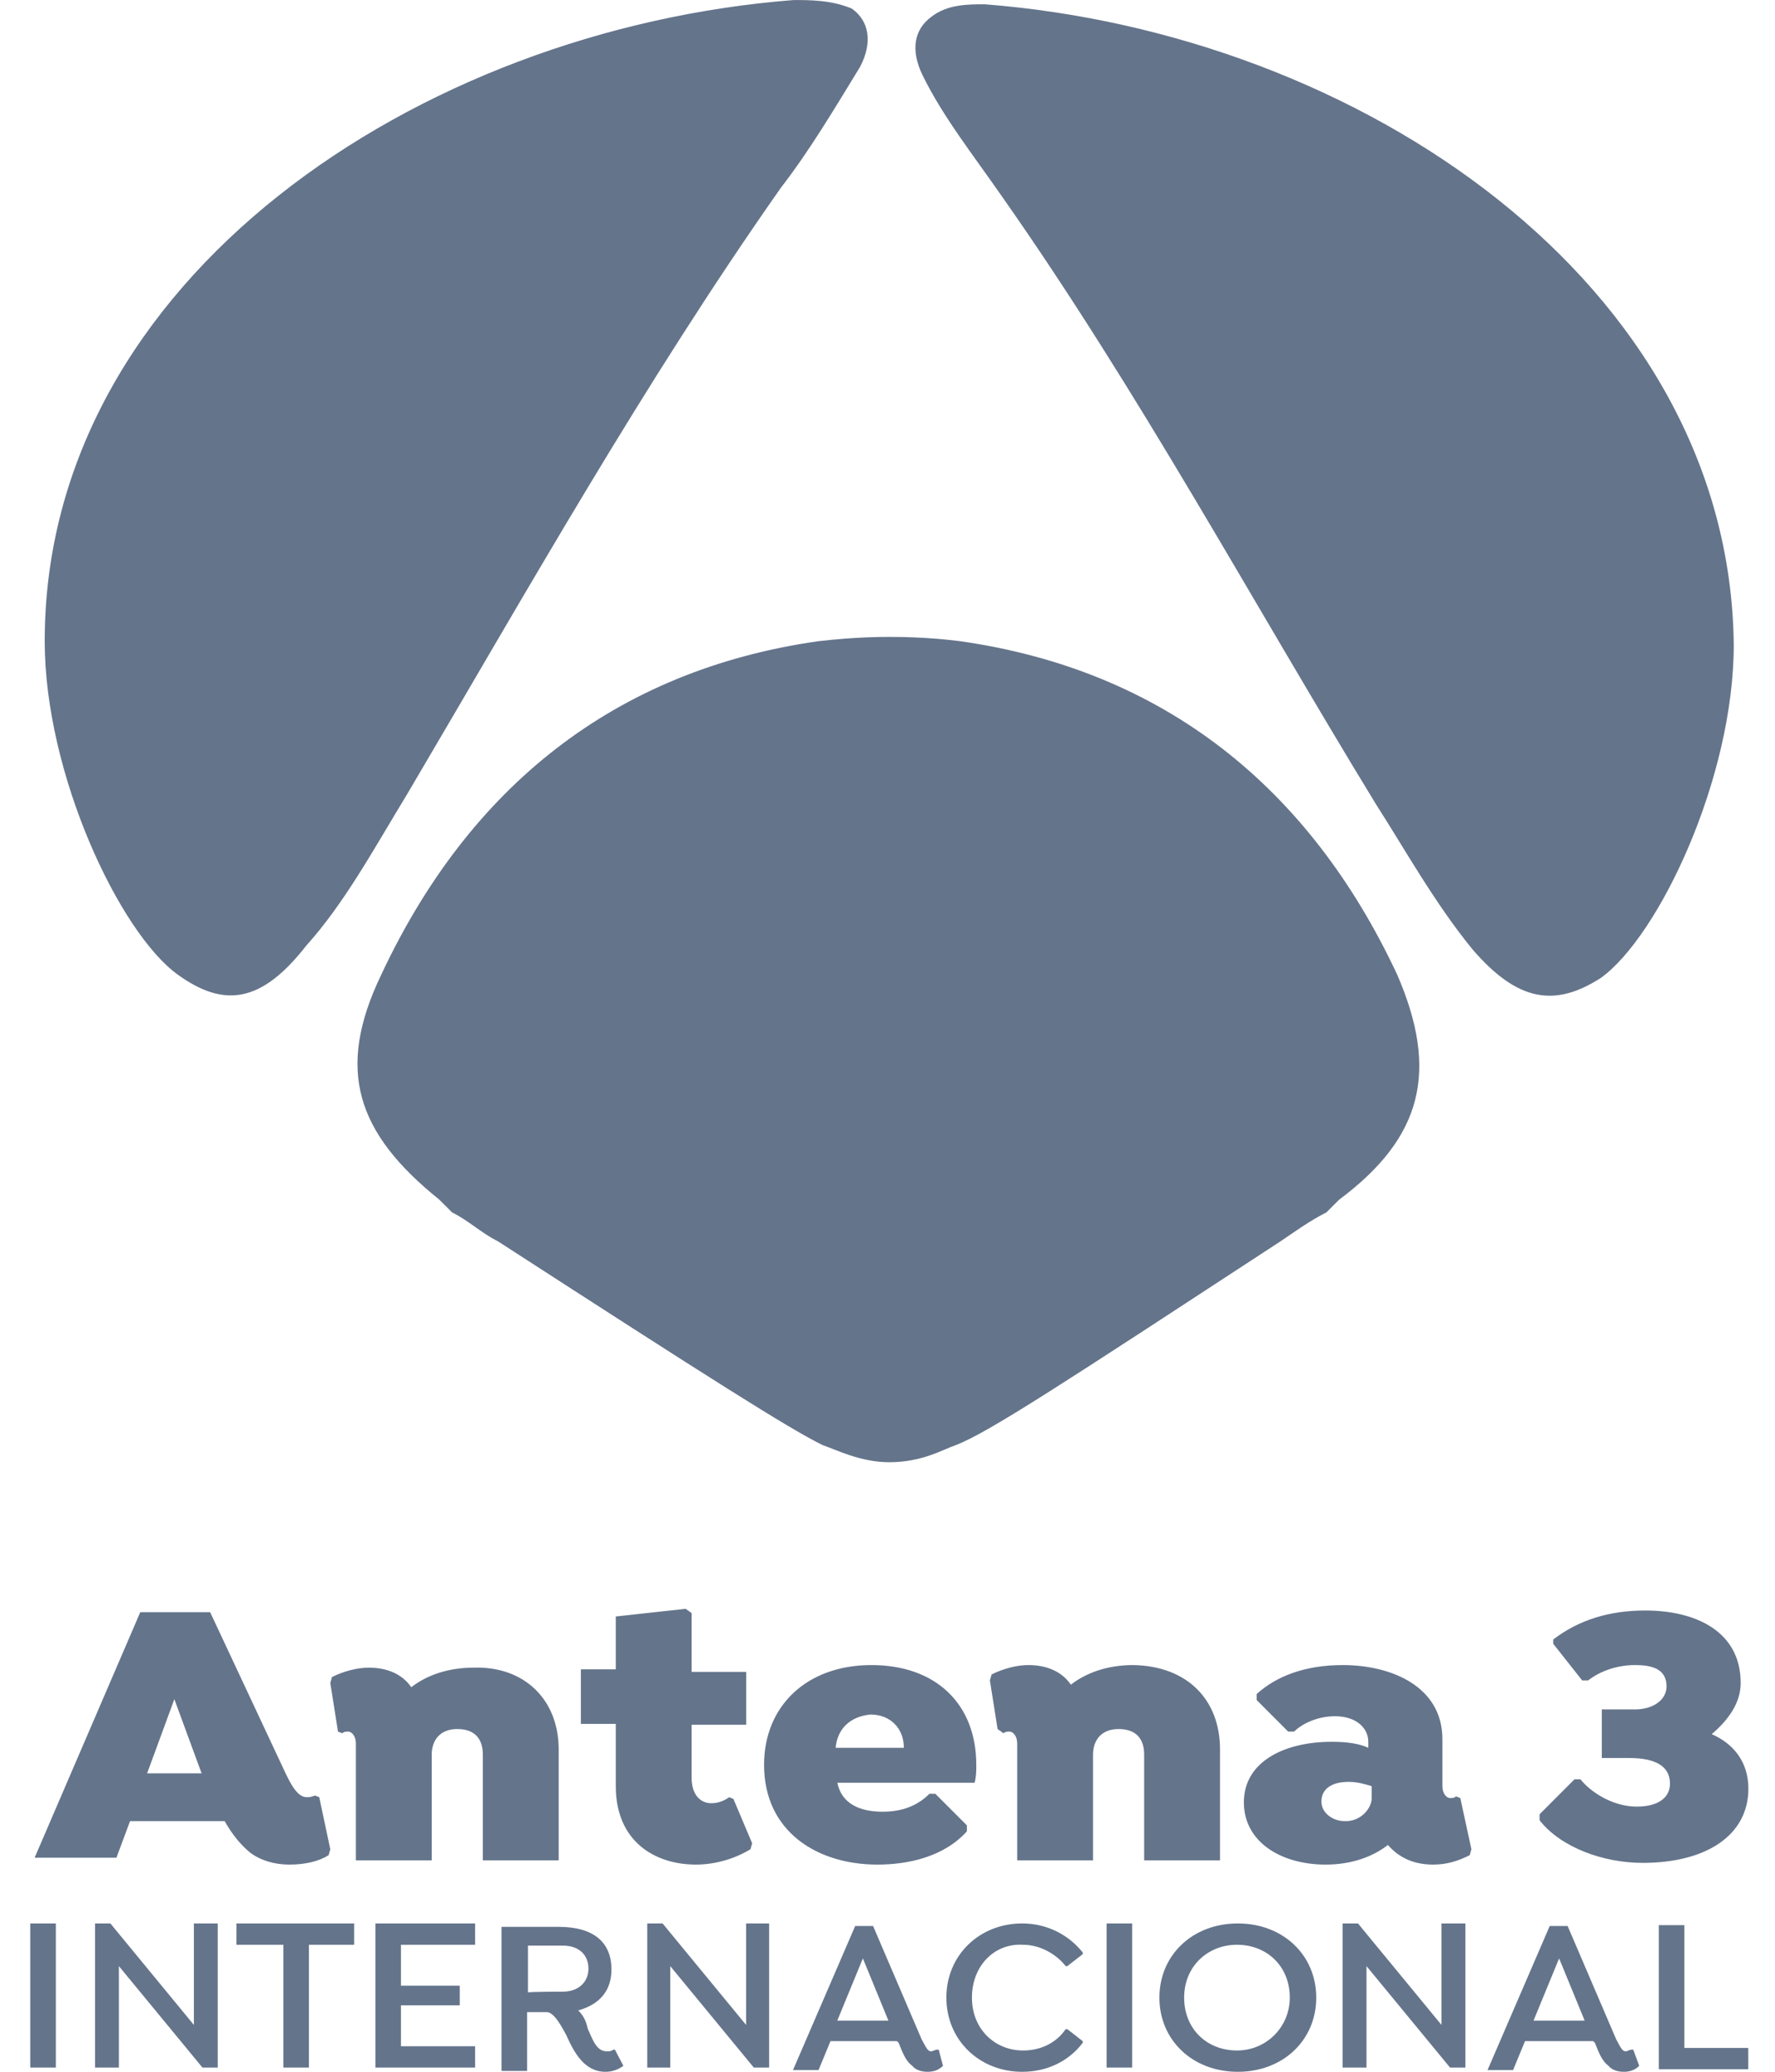
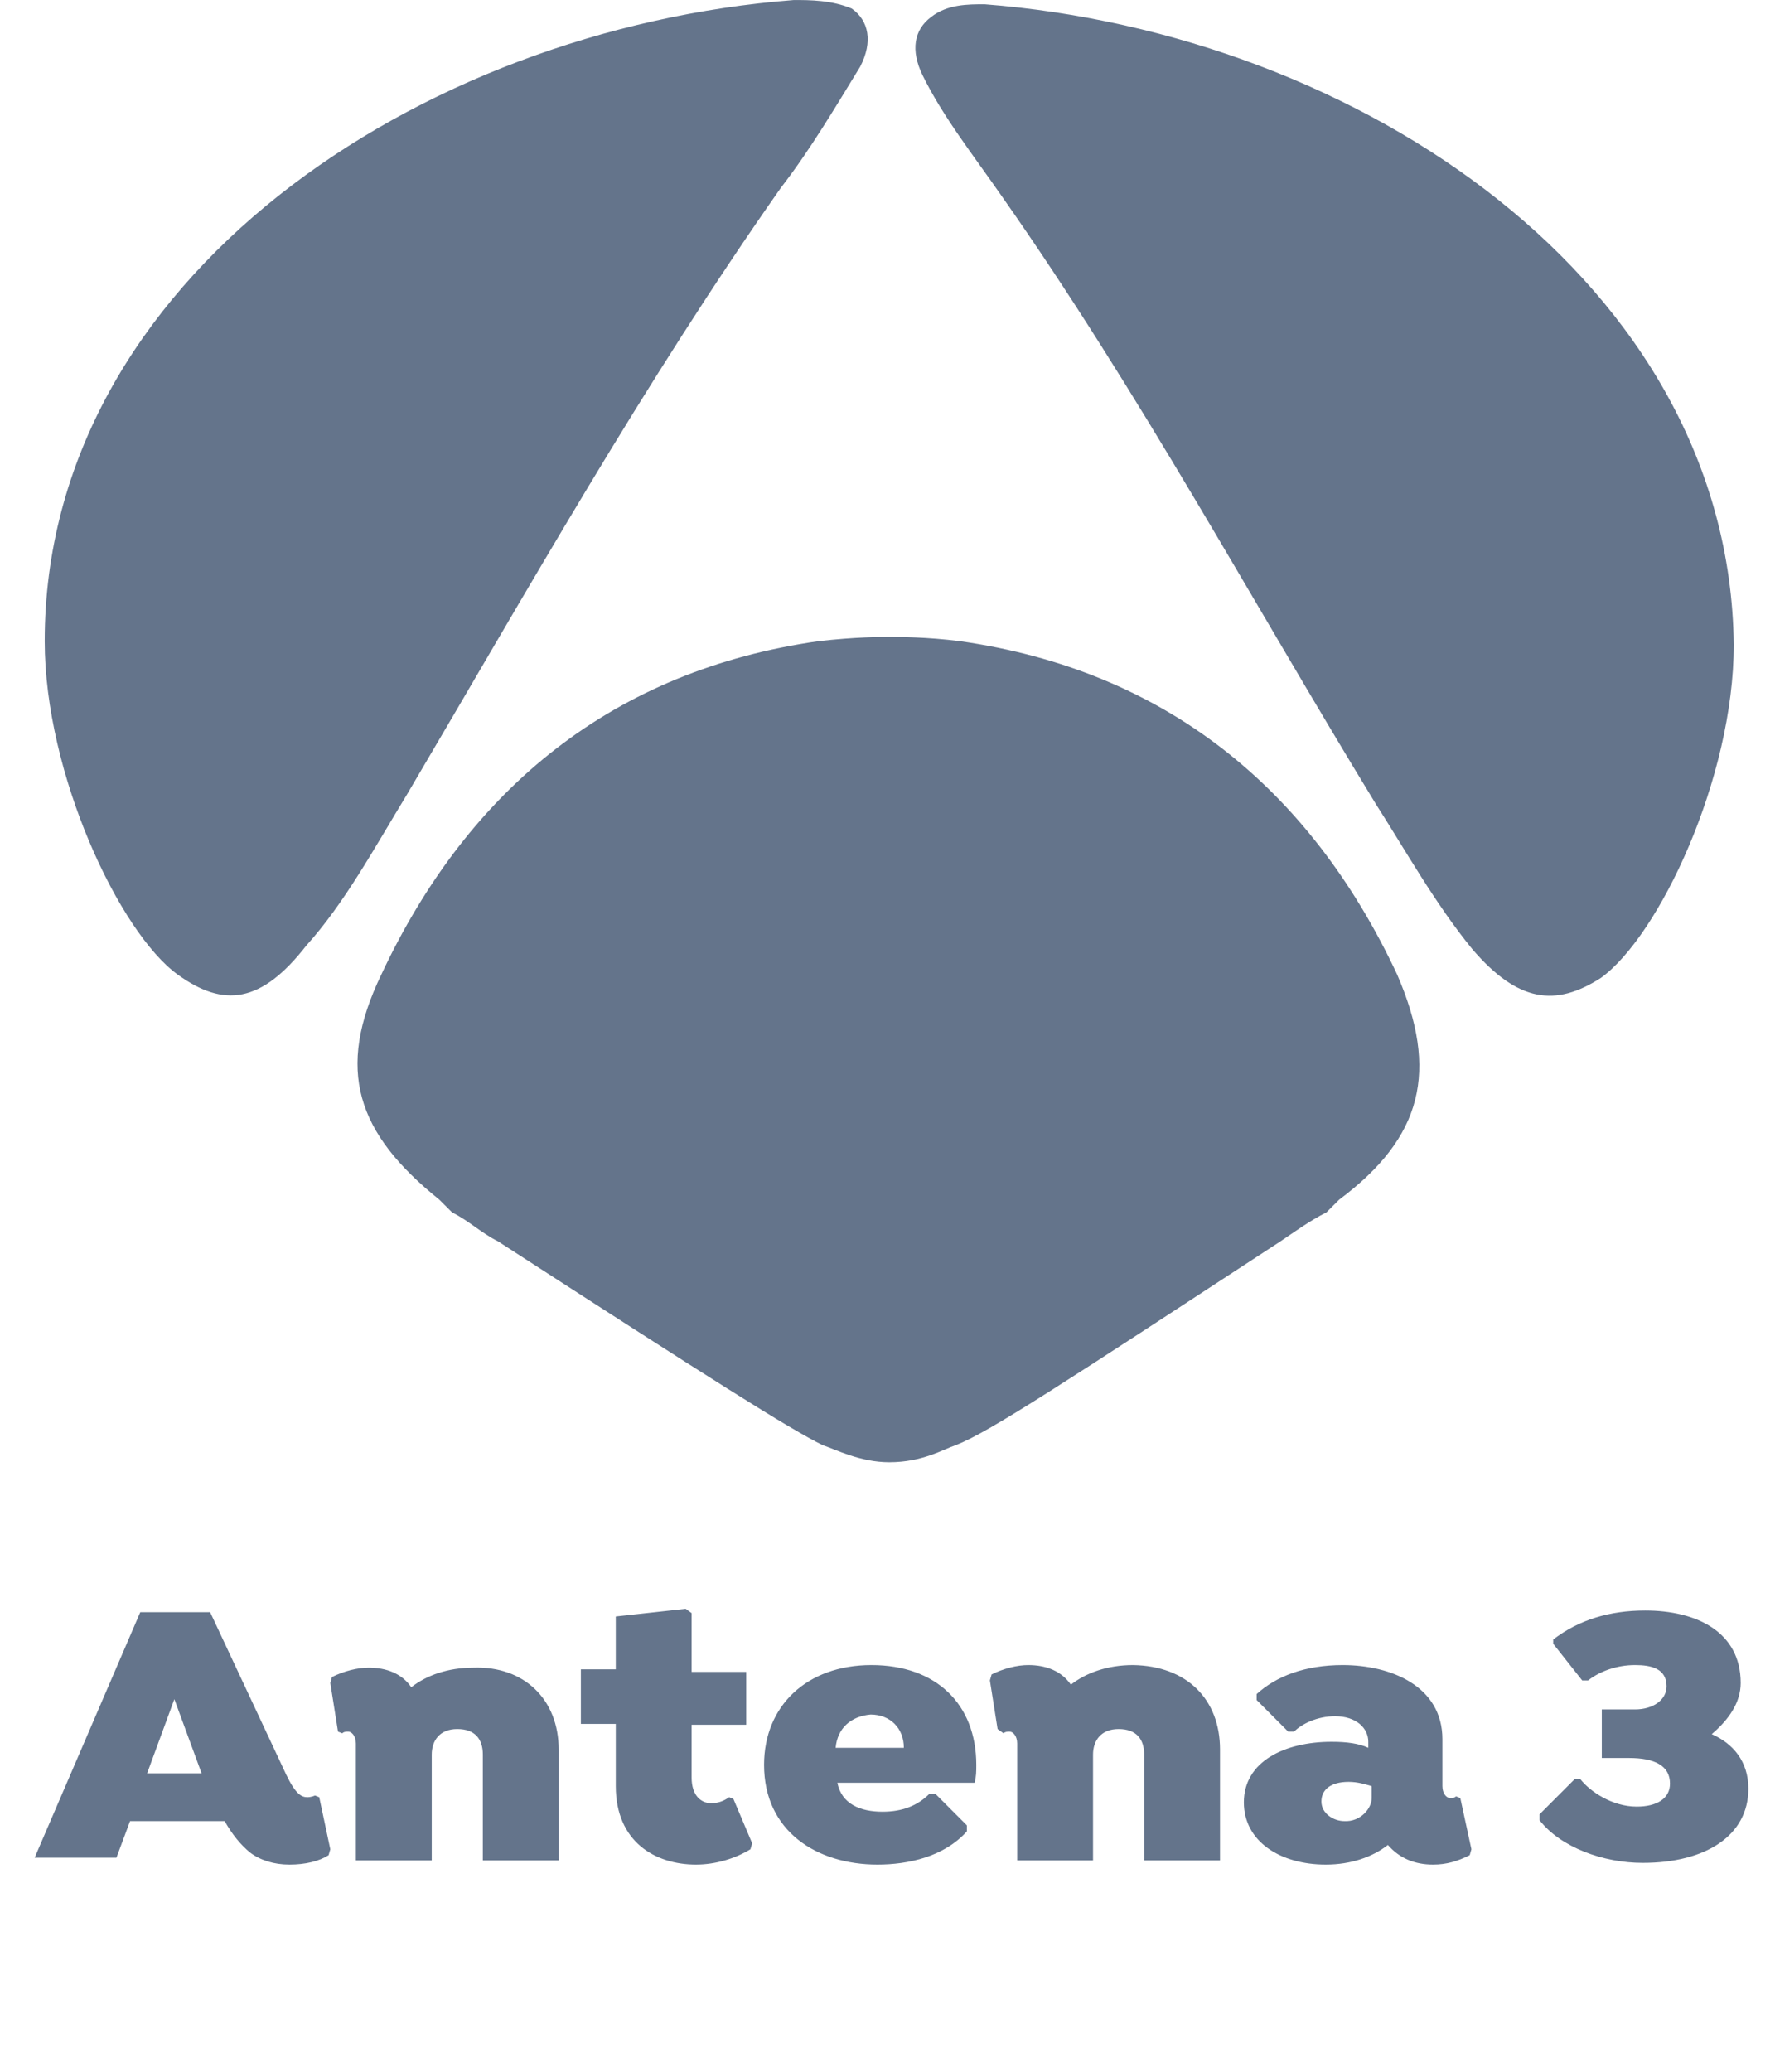
<svg xmlns="http://www.w3.org/2000/svg" width="48" height="56" viewBox="0 0 48 56" fill="none">
  <g id="svg108" clip-path="url(#clip0_563_10951)">
    <path id="Vector" d="M8.932 49.985L8.886 50.146C8.633 50.308 8.264 50.4 7.826 50.4C7.411 50.4 7.043 50.285 6.766 50.077C6.513 49.87 6.282 49.593 6.075 49.225H3.517L3.148 50.215H0.936L3.793 43.578H5.683L7.734 47.957C7.987 48.487 8.149 48.579 8.31 48.579C8.425 48.579 8.518 48.533 8.518 48.533L8.633 48.579L8.932 49.985ZM3.978 47.934H5.452L4.715 45.929L3.978 47.934ZM15.108 47.289V50.285H13.057V47.427C13.057 47.012 12.85 46.736 12.366 46.736C11.882 46.736 11.675 47.058 11.675 47.427V50.285H9.624V47.127C9.624 46.92 9.508 46.805 9.416 46.805C9.37 46.805 9.301 46.805 9.255 46.851L9.14 46.805L8.932 45.491L8.978 45.33C9.301 45.169 9.67 45.077 9.969 45.077C10.453 45.077 10.868 45.238 11.122 45.606C11.536 45.284 12.113 45.077 12.804 45.077C14.164 45.03 15.108 45.929 15.108 47.289ZM20.34 49.824L20.294 49.985C19.879 50.239 19.349 50.4 18.819 50.4C17.713 50.4 16.652 49.778 16.652 48.28V46.597H15.708V45.123H16.652V43.694L18.542 43.486L18.703 43.602V45.192H20.178V46.62H18.703V48.049C18.703 48.533 18.957 48.741 19.234 48.741C19.395 48.741 19.556 48.695 19.718 48.579L19.833 48.625L20.34 49.824ZM22.644 48.188C22.759 48.764 23.267 48.971 23.866 48.971C24.396 48.971 24.811 48.81 25.133 48.487H25.294L26.147 49.34V49.501C25.525 50.193 24.557 50.4 23.727 50.4C22.091 50.4 20.662 49.501 20.662 47.704C20.662 46.114 21.815 45.007 23.566 45.007C25.317 45.007 26.401 46.067 26.401 47.704C26.401 47.865 26.401 48.026 26.355 48.188H22.644ZM22.598 47.243H24.442C24.442 46.713 24.073 46.344 23.543 46.344C23.013 46.39 22.644 46.713 22.598 47.243ZM32.992 47.289V50.285H30.941V47.427C30.941 47.012 30.733 46.736 30.249 46.736C29.765 46.736 29.558 47.058 29.558 47.427V50.285H27.507V47.127C27.507 46.92 27.392 46.805 27.299 46.805C27.253 46.805 27.184 46.805 27.138 46.851L26.977 46.736L26.769 45.422L26.815 45.261C27.138 45.099 27.507 45.007 27.806 45.007C28.29 45.007 28.705 45.169 28.959 45.537C29.373 45.215 29.95 45.007 30.641 45.007C32.093 45.03 32.992 45.929 32.992 47.289ZM39.79 49.985L39.744 50.146C39.421 50.308 39.122 50.4 38.753 50.4C38.269 50.4 37.854 50.239 37.532 49.87C37.117 50.193 36.541 50.4 35.849 50.4C34.628 50.4 33.637 49.778 33.637 48.718C33.637 47.611 34.743 47.081 36.011 47.081C36.425 47.081 36.748 47.127 37.002 47.243V47.081C37.002 46.713 36.679 46.39 36.103 46.39C35.619 46.39 35.204 46.597 34.996 46.805H34.835L33.983 45.952V45.791C34.513 45.307 35.296 45.007 36.31 45.007C37.624 45.007 39.006 45.583 39.006 47.012V48.28C39.006 48.487 39.122 48.602 39.214 48.602C39.26 48.602 39.329 48.602 39.375 48.556L39.49 48.602L39.79 49.985ZM37.094 48.602V48.28C36.932 48.234 36.725 48.164 36.471 48.164C35.987 48.164 35.734 48.372 35.734 48.695C35.734 49.017 36.057 49.225 36.356 49.225C36.794 49.248 37.094 48.879 37.094 48.602ZM47.28 48.349C47.28 49.616 46.127 50.354 44.422 50.354C43.362 50.354 42.21 49.939 41.634 49.202V49.04L42.578 48.095H42.74C42.993 48.418 43.592 48.833 44.261 48.833C44.791 48.833 45.16 48.625 45.16 48.211C45.16 47.727 44.745 47.519 44.053 47.519H43.316V46.206H44.215C44.699 46.206 45.067 45.952 45.067 45.583C45.067 45.099 44.653 45.007 44.215 45.007C43.731 45.007 43.27 45.169 42.947 45.422H42.786L42.002 44.431V44.316C42.694 43.786 43.523 43.532 44.491 43.532C45.874 43.532 47.072 44.108 47.072 45.491C47.072 46.021 46.75 46.482 46.289 46.874C46.865 47.127 47.28 47.611 47.28 48.349Z" fill="#64748B" />
    <g id="Group">
-       <path id="Vector_2" d="M1.51 51.991V55.886H0.818V51.991H1.51ZM5.888 51.991V55.886H5.474L3.215 53.144V55.886H2.57V51.991H2.985L5.243 54.734V51.991H5.888ZM8.354 52.567V55.886H7.663V52.567H6.395V51.991H9.576V52.567H8.354ZM10.843 52.567V53.673H12.433V54.204H10.843V55.31H12.848V55.886H10.152V51.991H12.848V52.567H10.843ZM16.858 55.84C16.697 55.955 16.535 56.001 16.374 56.001C15.798 56.001 15.521 55.471 15.314 55.01C15.199 54.803 14.991 54.388 14.784 54.388H14.254V55.978H13.562V52.083H15.107C16.051 52.083 16.535 52.498 16.535 53.236C16.535 53.812 16.213 54.181 15.636 54.342C15.752 54.457 15.844 54.595 15.89 54.826C16.051 55.194 16.143 55.448 16.42 55.448C16.466 55.448 16.535 55.448 16.581 55.402H16.628L16.858 55.84ZM15.222 53.835C15.636 53.835 15.913 53.581 15.913 53.213C15.913 52.844 15.66 52.59 15.222 52.59H14.277V53.858C14.277 53.835 15.222 53.835 15.222 53.835ZM20.799 51.991V55.886H20.384L18.125 53.144V55.886H17.503V51.991H17.918L20.176 54.734V51.991H20.799ZM25.5 55.84C25.385 55.955 25.246 56.001 25.085 56.001C24.924 56.001 24.762 55.955 24.67 55.84C24.509 55.724 24.417 55.517 24.302 55.218L24.256 55.172H22.458L22.135 55.955H21.444L23.126 52.06H23.61L24.924 55.125C25.039 55.333 25.085 55.448 25.177 55.448C25.223 55.448 25.293 55.402 25.339 55.402H25.385L25.5 55.84ZM24.025 54.618L23.334 52.936L22.642 54.618H24.025ZM26.283 53.996C26.283 54.849 26.906 55.425 27.666 55.425C28.15 55.425 28.565 55.218 28.818 54.849H28.864L29.279 55.172V55.218C28.911 55.702 28.334 56.001 27.643 56.001C26.491 56.001 25.592 55.148 25.592 53.996C25.592 52.844 26.491 51.991 27.643 51.991C28.334 51.991 28.911 52.314 29.279 52.775V52.821L28.864 53.144H28.818C28.565 52.821 28.127 52.567 27.666 52.567C26.883 52.521 26.283 53.144 26.283 53.996ZM30.616 51.991V55.886H29.925V51.991H30.616ZM31.353 53.996C31.353 52.844 32.252 51.991 33.474 51.991C34.695 51.991 35.594 52.844 35.594 53.996C35.594 55.148 34.695 56.001 33.474 56.001C32.252 56.001 31.353 55.148 31.353 53.996ZM34.879 53.996C34.879 53.144 34.257 52.567 33.45 52.567C32.667 52.567 32.022 53.144 32.022 53.996C32.022 54.849 32.644 55.425 33.45 55.425C34.257 55.425 34.879 54.78 34.879 53.996ZM39.627 51.991V55.886H39.212L36.953 53.144V55.886H36.308V51.991H36.723L38.981 54.734V51.991H39.627ZM44.328 55.84C44.213 55.955 44.074 56.001 43.913 56.001C43.752 56.001 43.59 55.955 43.498 55.84C43.337 55.724 43.245 55.517 43.13 55.218L43.083 55.172H41.24L40.917 55.955H40.226L41.908 52.06H42.392L43.706 55.125C43.821 55.333 43.867 55.448 43.959 55.448C44.005 55.448 44.074 55.402 44.12 55.402H44.167L44.328 55.84ZM42.853 54.618L42.162 52.936L41.47 54.618H42.853ZM47.278 55.932H44.858V52.037H45.549V55.356H47.301V55.932H47.278Z" fill="#64748B" />
-     </g>
+       </g>
    <g id="Group_2">
      <path id="Vector_3" d="M11.003 21.479C14.253 15.971 17.41 10.348 21.12 5.071C21.904 4.057 22.572 2.928 23.263 1.799C23.609 1.13 23.494 0.554 23.033 0.231C22.48 0.001 21.904 0.001 21.466 0.001C11.326 0.785 1.209 7.537 1.209 17.331C1.209 20.926 3.237 25.212 4.804 26.342C6.049 27.241 7.063 27.125 8.284 25.558C9.321 24.406 10.104 22.954 11.003 21.479ZM39.81 25.65C41.054 27.102 42.068 27.217 43.29 26.434C44.857 25.305 46.885 21.041 46.885 17.423C46.77 7.652 36.768 0.9 26.628 0.116C26.167 0.116 25.614 0.116 25.176 0.462C24.715 0.808 24.623 1.361 24.946 2.029C25.499 3.158 26.305 4.172 27.089 5.301C30.799 10.579 33.841 16.225 37.206 21.733C37.989 22.954 38.796 24.406 39.81 25.65ZM25.96 17.331C25.061 17.216 24.277 17.216 24.047 17.216C23.817 17.216 23.148 17.216 22.134 17.331C16.626 18.115 12.686 21.272 10.312 26.342C9.067 28.923 9.644 30.628 11.879 32.426L12.225 32.771C12.686 33.002 13.008 33.324 13.469 33.555C19.207 37.265 21.351 38.625 22.249 39.063C22.595 39.178 23.263 39.524 24.047 39.524C24.946 39.524 25.499 39.178 25.844 39.063C26.743 38.717 28.771 37.38 34.625 33.555C34.97 33.324 35.408 33.002 35.869 32.771L36.215 32.426C38.473 30.743 38.911 28.946 37.782 26.342C35.408 21.272 31.468 18.115 25.96 17.331Z" fill="#64748B" />
    </g>
  </g>
  <defs>
    <clipPath id="clip0_563_10951">
      <rect width="46.459" height="56" fill="white" transform="translate(0.818)" />
    </clipPath>
  </defs>
</svg>